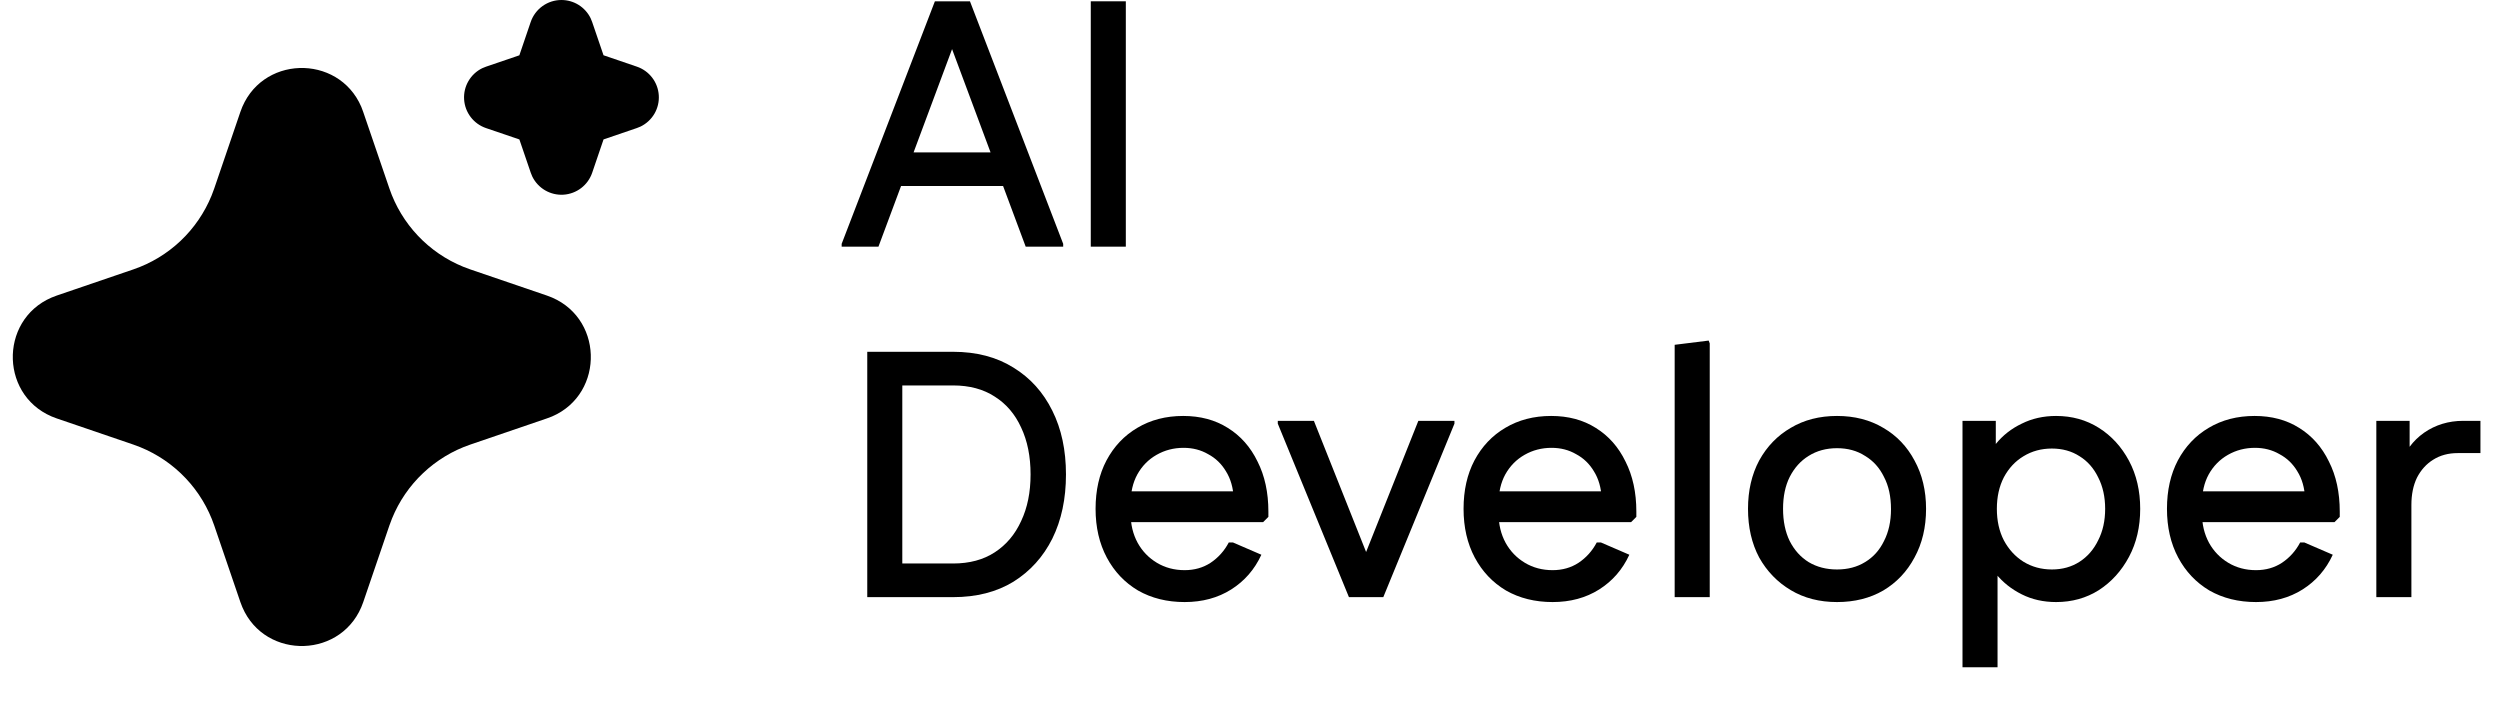
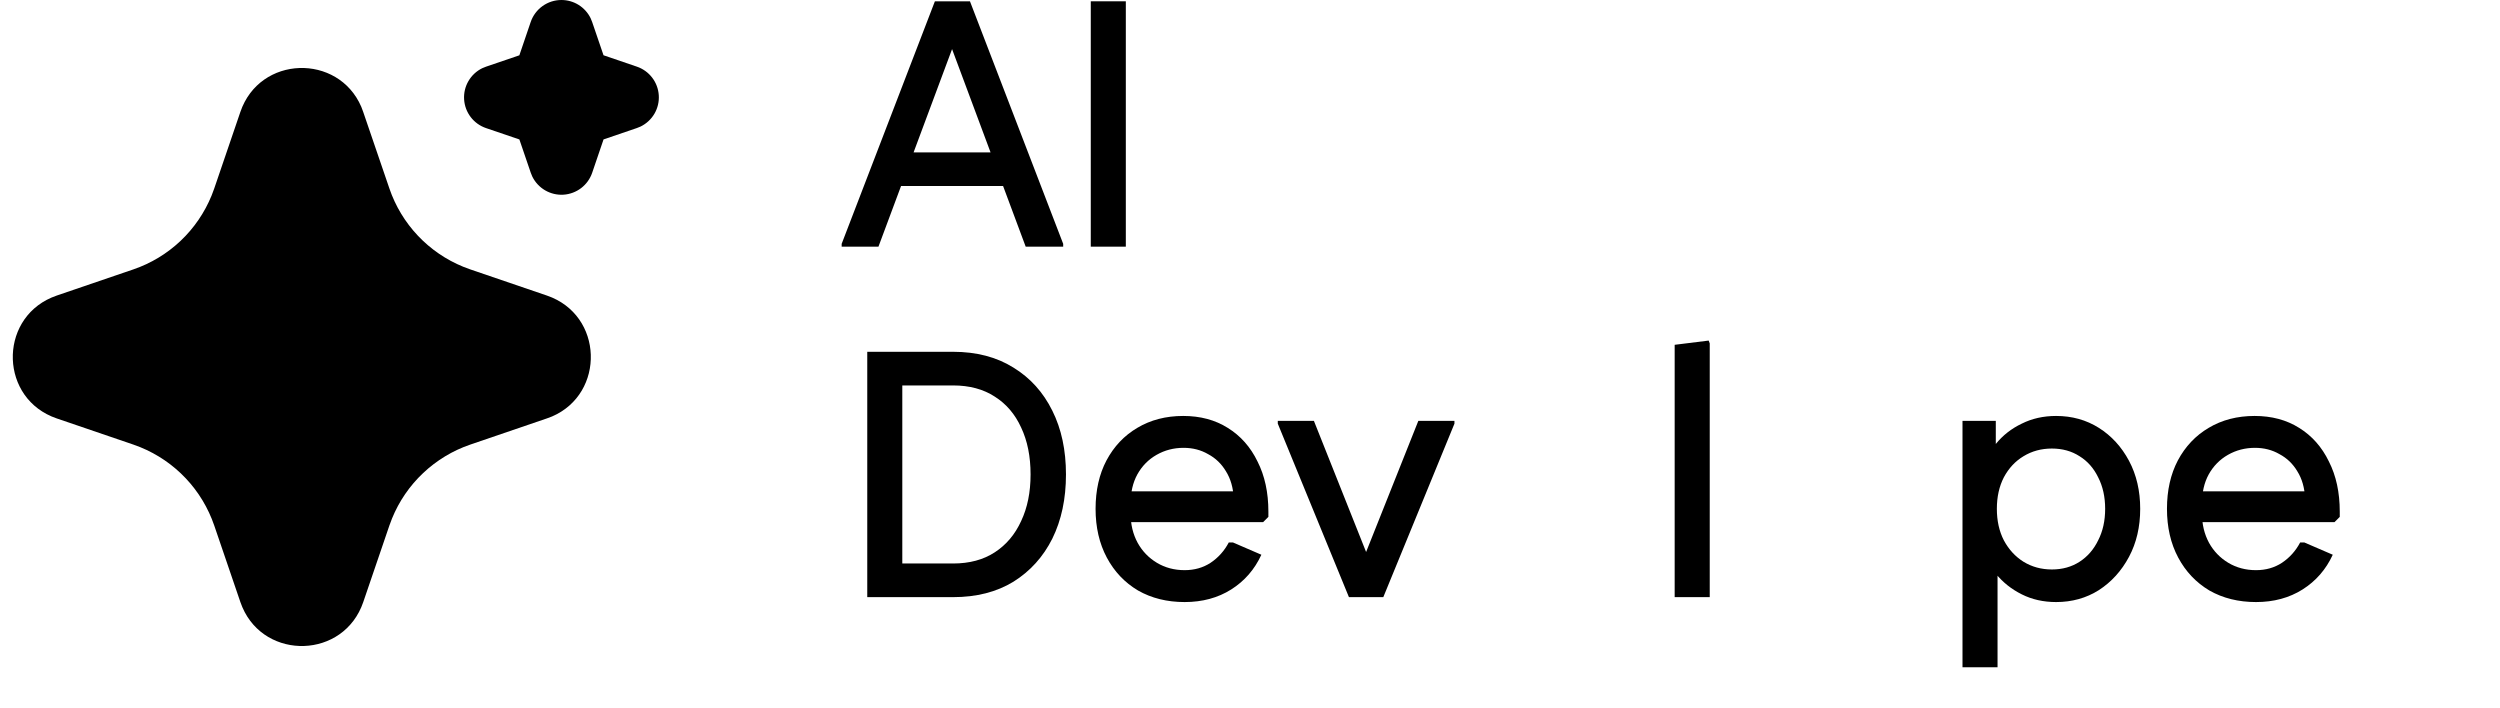
<svg xmlns="http://www.w3.org/2000/svg" width="113" height="32" viewBox="0 0 113 32" fill="none">
  <path d="M46.361 11.149L42.352 0.391L42.257 0.059H43.842L48.056 11.022V11.149H46.361ZM38.043 11.149V11.022L42.257 0.059H43.842L43.715 0.391L39.706 11.149H38.043ZM39.786 8.408L40.261 6.887H45.98L46.456 8.408H39.786Z" fill="black" />
  <path d="M49.303 11.149V0.059H50.887V11.149H49.303Z" fill="black" />
  <path d="M40.103 26.991V25.47H43.081C43.82 25.47 44.449 25.301 44.966 24.963C45.484 24.625 45.88 24.155 46.155 23.553C46.44 22.951 46.582 22.249 46.582 21.446C46.582 20.633 46.44 19.925 46.155 19.323C45.88 18.721 45.484 18.257 44.966 17.929C44.449 17.591 43.82 17.422 43.081 17.422H40.103V15.901H43.081C44.137 15.901 45.046 16.139 45.806 16.614C46.566 17.079 47.153 17.729 47.565 18.563C47.977 19.387 48.182 20.348 48.182 21.446C48.182 22.545 47.977 23.511 47.565 24.346C47.153 25.169 46.566 25.819 45.806 26.294C45.046 26.759 44.137 26.991 43.081 26.991H40.103ZM39.2 26.991V15.901H40.784V26.991H39.2Z" fill="black" />
  <path d="M53.545 27.213C52.752 27.213 52.05 27.039 51.438 26.69C50.835 26.331 50.365 25.835 50.027 25.201C49.69 24.567 49.52 23.833 49.52 22.999C49.52 22.165 49.684 21.436 50.012 20.813C50.35 20.179 50.814 19.688 51.406 19.339C52.008 18.98 52.7 18.801 53.481 18.801C54.252 18.801 54.923 18.98 55.493 19.339C56.074 19.698 56.523 20.205 56.84 20.86C57.167 21.504 57.331 22.26 57.331 23.126V23.363L57.093 23.601H50.328V22.207H56.571L55.763 22.524C55.742 22.048 55.625 21.642 55.414 21.304C55.213 20.966 54.944 20.707 54.606 20.527C54.279 20.337 53.909 20.242 53.497 20.242C53.053 20.242 52.647 20.348 52.277 20.559C51.907 20.77 51.617 21.066 51.406 21.446C51.205 21.816 51.105 22.249 51.105 22.745V23.221C51.105 23.707 51.21 24.145 51.422 24.536C51.633 24.916 51.923 25.217 52.293 25.439C52.663 25.66 53.08 25.771 53.545 25.771C53.988 25.771 54.379 25.66 54.717 25.439C55.066 25.206 55.34 24.9 55.541 24.52H55.731L57.014 25.074C56.708 25.74 56.254 26.262 55.652 26.643C55.05 27.023 54.347 27.213 53.545 27.213Z" fill="black" />
  <path d="M61.209 26.991L61.32 26.025L64.109 19.022H65.741V19.149L62.525 26.991H61.209ZM60.972 26.991L57.756 19.149V19.022H59.388L62.176 26.025L62.287 26.991H60.972Z" fill="black" />
-   <path d="M70.177 27.213C69.385 27.213 68.682 27.039 68.07 26.69C67.468 26.331 66.998 25.835 66.659 25.201C66.322 24.567 66.153 23.833 66.153 22.999C66.153 22.165 66.316 21.436 66.644 20.813C66.982 20.179 67.446 19.688 68.038 19.339C68.64 18.98 69.332 18.801 70.113 18.801C70.884 18.801 71.555 18.98 72.125 19.339C72.706 19.698 73.155 20.205 73.472 20.86C73.799 21.504 73.963 22.26 73.963 23.126V23.363L73.725 23.601H66.96V22.207H73.203L72.395 22.524C72.374 22.048 72.257 21.642 72.046 21.304C71.845 20.966 71.576 20.707 71.238 20.527C70.911 20.337 70.541 20.242 70.129 20.242C69.686 20.242 69.279 20.348 68.909 20.559C68.54 20.77 68.249 21.066 68.038 21.446C67.837 21.816 67.737 22.249 67.737 22.745V23.221C67.737 23.707 67.842 24.145 68.054 24.536C68.265 24.916 68.555 25.217 68.925 25.439C69.295 25.66 69.712 25.771 70.177 25.771C70.62 25.771 71.011 25.66 71.349 25.439C71.698 25.206 71.972 24.9 72.173 24.52H72.363L73.646 25.074C73.34 25.74 72.886 26.262 72.284 26.643C71.682 27.023 70.979 27.213 70.177 27.213Z" fill="black" />
  <path d="M75.695 26.991V15.585L77.232 15.394L77.28 15.521V26.991H75.695Z" fill="black" />
-   <path d="M83.034 27.213C82.241 27.213 81.544 27.034 80.942 26.674C80.34 26.315 79.865 25.824 79.516 25.201C79.178 24.567 79.01 23.833 79.01 22.999C79.01 22.175 79.178 21.446 79.516 20.813C79.865 20.179 80.34 19.688 80.942 19.339C81.544 18.98 82.241 18.801 83.034 18.801C83.826 18.801 84.523 18.98 85.125 19.339C85.727 19.688 86.197 20.179 86.535 20.813C86.883 21.446 87.058 22.175 87.058 22.999C87.058 23.833 86.883 24.567 86.535 25.201C86.197 25.835 85.727 26.331 85.125 26.69C84.523 27.039 83.826 27.213 83.034 27.213ZM83.034 25.74C83.519 25.74 83.942 25.629 84.301 25.407C84.671 25.185 84.956 24.868 85.156 24.456C85.368 24.044 85.473 23.564 85.473 23.015C85.473 22.444 85.368 21.959 85.156 21.557C84.956 21.145 84.671 20.828 84.301 20.607C83.942 20.374 83.519 20.258 83.034 20.258C82.548 20.258 82.12 20.374 81.75 20.607C81.391 20.828 81.106 21.145 80.895 21.557C80.694 21.959 80.594 22.439 80.594 22.999C80.594 23.559 80.694 24.044 80.895 24.456C81.106 24.868 81.391 25.185 81.75 25.407C82.12 25.629 82.548 25.74 83.034 25.74Z" fill="black" />
  <path d="M92.935 27.213C92.365 27.213 91.847 27.097 91.383 26.864C90.918 26.632 90.527 26.321 90.21 25.93C89.893 25.539 89.666 25.106 89.529 24.631V21.367C89.666 20.881 89.893 20.448 90.21 20.068C90.527 19.677 90.918 19.371 91.383 19.149C91.847 18.917 92.365 18.801 92.935 18.801C93.653 18.801 94.298 18.98 94.868 19.339C95.438 19.698 95.893 20.195 96.231 20.828C96.569 21.462 96.737 22.186 96.737 22.999C96.737 23.812 96.569 24.536 96.231 25.169C95.893 25.803 95.438 26.305 94.868 26.674C94.298 27.034 93.653 27.213 92.935 27.213ZM88.705 30.16V19.022H90.21V21.668L89.893 22.999L90.289 24.33V30.16H88.705ZM92.745 25.74C93.22 25.74 93.638 25.623 93.997 25.391C94.356 25.159 94.636 24.837 94.836 24.425C95.048 24.013 95.153 23.538 95.153 22.999C95.153 22.46 95.048 21.985 94.836 21.573C94.636 21.161 94.356 20.844 93.997 20.622C93.638 20.39 93.22 20.274 92.745 20.274C92.27 20.274 91.842 20.39 91.462 20.622C91.092 20.844 90.796 21.161 90.575 21.573C90.363 21.985 90.258 22.46 90.258 22.999C90.258 23.538 90.363 24.013 90.575 24.425C90.796 24.837 91.092 25.159 91.462 25.391C91.842 25.623 92.27 25.74 92.745 25.74Z" fill="black" />
  <path d="M101.971 27.213C101.179 27.213 100.476 27.039 99.864 26.69C99.262 26.331 98.792 25.835 98.454 25.201C98.116 24.567 97.947 23.833 97.947 22.999C97.947 22.165 98.111 21.436 98.438 20.813C98.776 20.179 99.241 19.688 99.832 19.339C100.434 18.98 101.126 18.801 101.908 18.801C102.679 18.801 103.349 18.98 103.92 19.339C104.5 19.698 104.949 20.205 105.266 20.86C105.594 21.504 105.757 22.26 105.757 23.126V23.363L105.52 23.601H98.755V22.207H104.997L104.189 22.524C104.168 22.048 104.052 21.642 103.84 21.304C103.64 20.966 103.37 20.707 103.032 20.527C102.705 20.337 102.335 20.242 101.923 20.242C101.48 20.242 101.073 20.348 100.703 20.559C100.334 20.77 100.043 21.066 99.832 21.446C99.631 21.816 99.531 22.249 99.531 22.745V23.221C99.531 23.707 99.637 24.145 99.848 24.536C100.059 24.916 100.35 25.217 100.719 25.439C101.089 25.66 101.506 25.771 101.971 25.771C102.415 25.771 102.805 25.66 103.143 25.439C103.492 25.206 103.766 24.9 103.967 24.52H104.157L105.441 25.074C105.134 25.74 104.68 26.262 104.078 26.643C103.476 27.023 102.774 27.213 101.971 27.213Z" fill="black" />
-   <path d="M107.41 26.991V19.022H108.915V21.161L108.488 21.019C108.699 20.406 109.058 19.92 109.565 19.561C110.083 19.202 110.674 19.022 111.339 19.022H112.116V20.48H111.086C110.663 20.48 110.294 20.58 109.977 20.781C109.671 20.971 109.428 21.24 109.248 21.589C109.079 21.937 108.995 22.349 108.995 22.825V26.991H107.41Z" fill="black" />
  <path d="M10.865 5.058C11.742 2.491 15.289 2.413 16.329 4.825L16.417 5.059L17.601 8.521C17.872 9.315 18.311 10.042 18.887 10.652C19.463 11.262 20.163 11.742 20.94 12.058L21.258 12.177L24.72 13.359C27.287 14.236 27.365 17.784 24.955 18.823L24.72 18.912L21.258 20.095C20.464 20.366 19.737 20.805 19.127 21.381C18.516 21.957 18.037 22.657 17.72 23.434L17.601 23.751L16.419 27.214C15.541 29.782 11.994 29.859 10.956 27.449L10.865 27.214L9.683 23.752C9.411 22.958 8.973 22.231 8.397 21.621C7.821 21.011 7.121 20.531 6.344 20.214L6.027 20.095L2.565 18.913C-0.004 18.036 -0.081 14.489 2.33 13.45L2.565 13.359L6.027 12.177C6.821 11.906 7.547 11.467 8.158 10.891C8.768 10.315 9.247 9.615 9.564 8.838L9.683 8.521L10.865 5.058ZM25.377 2.65055e-07C25.652 -3.46153e-07 25.921 0.077 26.154 0.222C26.386 0.367 26.574 0.575 26.695 0.821L26.765 0.993L27.279 2.498L28.785 3.012C29.06 3.105 29.301 3.278 29.478 3.509C29.654 3.739 29.759 4.017 29.777 4.307C29.796 4.597 29.728 4.886 29.582 5.137C29.436 5.388 29.219 5.59 28.958 5.718L28.785 5.788L27.28 6.302L26.767 7.808C26.673 8.083 26.5 8.324 26.269 8.501C26.038 8.677 25.761 8.781 25.471 8.8C25.181 8.818 24.892 8.75 24.641 8.604C24.39 8.458 24.188 8.241 24.06 7.98L23.99 7.808L23.476 6.303L21.97 5.79C21.695 5.697 21.453 5.524 21.277 5.293C21.1 5.062 20.996 4.784 20.978 4.495C20.959 4.205 21.027 3.916 21.173 3.665C21.319 3.413 21.536 3.211 21.797 3.083L21.97 3.013L23.475 2.5L23.988 0.993C24.087 0.703 24.274 0.452 24.523 0.274C24.773 0.095 25.071 -0 25.377 2.65055e-07Z" fill="black" />
</svg>